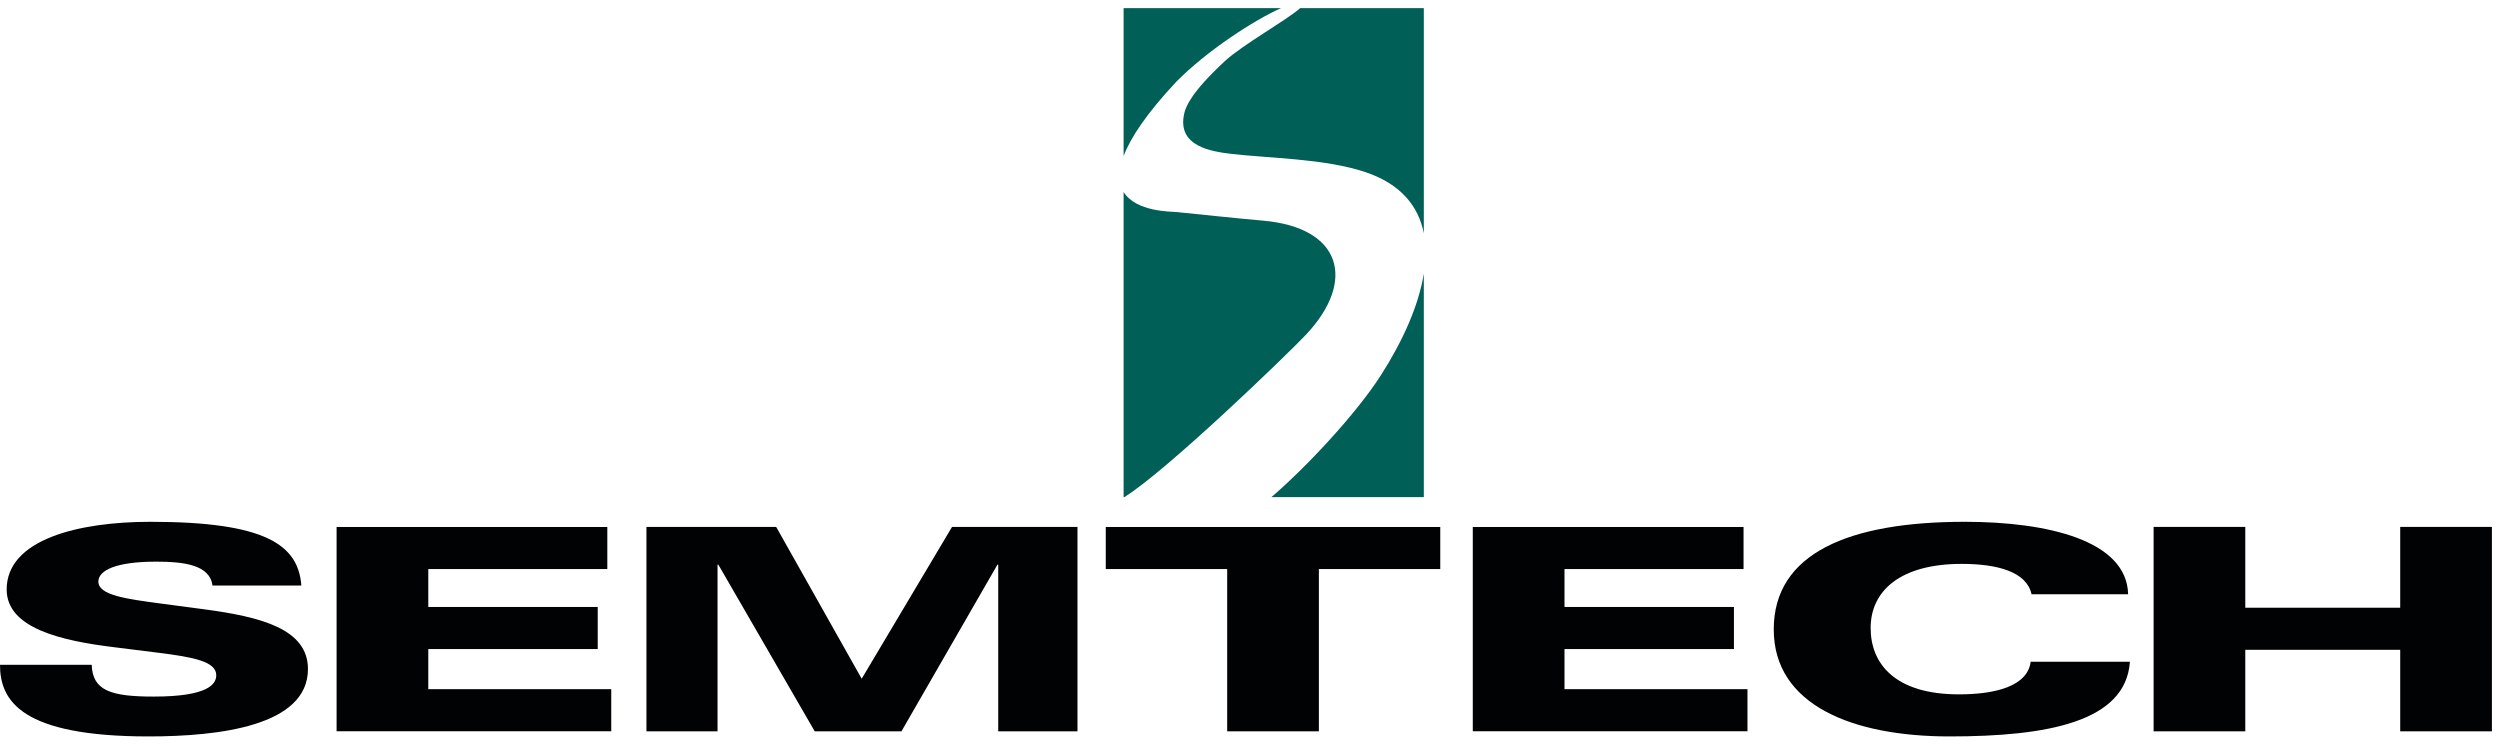
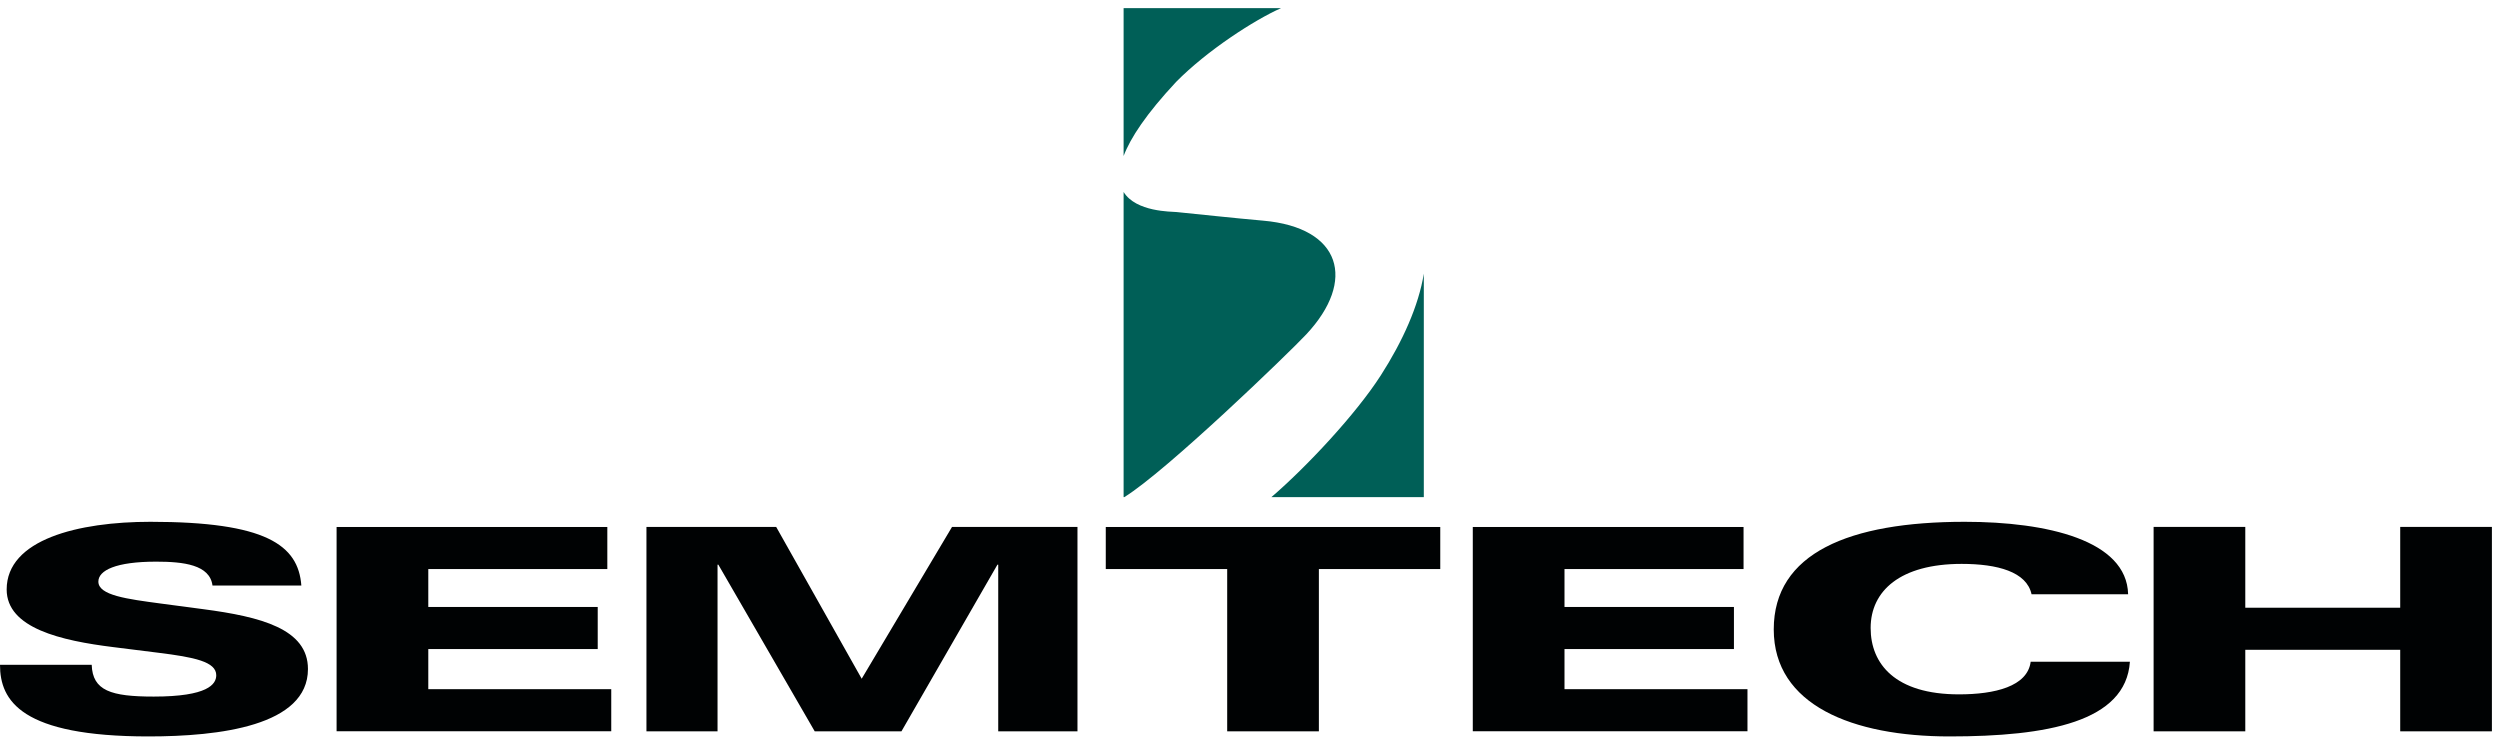
<svg xmlns="http://www.w3.org/2000/svg" width="258px" height="77px" viewBox="0 0 258 77" version="1.1">
  <title>Group</title>
  <g id="Page-1" stroke="none" stroke-width="1" fill="none" fill-rule="evenodd">
    <g id="Group" transform="translate(0, 0.84)">
-       <path d="M122.224,10.827 C121.397,14.285 125.053,14.8 127.096,15.042 C130.831,15.485 136.785,15.518 140.959,16.938 C144.552,18.16 146.384,20.418 146.938,23.233 L146.938,3.55271368e-15 L134.173,3.55271368e-15 C132.961,1.121 128.195,3.805 126.414,5.458 C122.905,8.71 122.38,10.176 122.224,10.827" id="Fill-1" fill="#005F57" />
      <path d="M134.813,33.661 C139.992,28.125 138.449,22.639 130.348,21.931 C127.424,21.676 123.32,21.229 121.417,21.043 C120.896,20.991 117.23,21.045 115.956,18.971 L115.956,50.461 L116.032,50.461 C120.387,47.773 133.014,35.585 134.813,33.661" id="Fill-2" fill="#005F57" />
      <path d="M146.938,27.4 C146.406,30.708 144.76,34.373 142.507,37.885 C139.921,41.916 134.838,47.344 131.211,50.461 L146.938,50.461 L146.938,27.4" id="Fill-3" fill="#005F57" />
      <path d="M132.203,0 L115.956,0 L115.956,15.261 C116.661,13.391 118.293,10.914 121.373,7.615 C124.547,4.387 129.462,1.211 132.203,0" id="Fill-4" fill="#005F57" />
      <path d="M9.464,67.769 C9.554,70.439 11.448,71.047 15.868,71.047 C21.46,71.047 22.317,69.769 22.317,68.844 C22.317,67.451 20.062,66.984 16.332,66.523 L11.685,65.941 C6.322,65.275 0.688,63.998 0.688,59.994 C0.688,54.832 8.078,53.01 15.521,53.01 C27.414,53.01 30.785,55.39 31.099,59.59 L21.929,59.59 C21.658,57.441 18.951,57.123 16.108,57.123 C11.956,57.123 10.151,58.023 10.151,59.183 C10.151,60.603 13.13,60.98 16.59,61.445 L20.964,62.025 C26.914,62.81 31.781,64.056 31.781,68.205 C31.781,74.072 22.632,75.16 15.327,75.16 C2.208,75.16 1.77635684e-15,71.488 1.77635684e-15,67.769 L9.464,67.769" id="Fill-5" fill="#000203" />
      <polyline id="Fill-6" fill="#000203" points="34.736 53.545 62.676 53.545 62.676 57.886 44.2 57.886 44.2 61.799 61.684 61.799 61.684 66.142 44.2 66.142 44.2 70.283 63.081 70.283 63.081 74.625 34.736 74.625 34.736 53.545" />
      <polyline id="Fill-7" fill="#000203" points="66.713 53.537 80.101 53.537 88.926 69.205 98.25 53.537 111.195 53.537 111.195 74.633 103.017 74.633 103.017 57.435 102.933 57.435 93.029 74.633 84.079 74.633 74.133 57.435 74.05 57.435 74.05 74.633 66.713 74.633 66.713 53.537" />
      <polyline id="Fill-8" fill="#000203" points="126.646 57.886 114.116 57.886 114.116 53.545 148.635 53.545 148.635 57.886 136.108 57.886 136.108 74.633 126.646 74.633 126.646 57.886" />
      <polyline id="Fill-9" fill="#000203" points="151.992 53.545 179.934 53.545 179.934 57.886 161.456 57.886 161.456 61.799 178.942 61.799 178.942 66.142 161.456 66.142 161.456 70.283 180.339 70.283 180.339 74.625 151.992 74.625 151.992 53.545" />
      <path d="M209.657,60.486 C209.148,58.166 206.143,57.353 202.441,57.353 C196.104,57.353 193.05,60.14 193.05,63.969 C193.05,67.683 195.594,70.818 202.163,70.818 C205.863,70.818 209.24,70.006 209.566,67.451 L219.806,67.451 C219.391,73.664 211.273,75.16 201.191,75.16 C191.197,75.16 183.051,71.933 183.051,64.115 C183.051,56.238 190.829,53.01 202.766,53.01 C211.273,53.01 219.484,54.916 219.622,60.486 L209.657,60.486" id="Fill-10" fill="#000203" />
      <polyline id="Fill-11" fill="#000203" points="222.252 53.537 231.714 53.537 231.714 61.877 247.702 61.877 247.702 53.537 257.164 53.537 257.164 74.633 247.702 74.633 247.702 66.219 231.714 66.219 231.714 74.633 222.252 74.633 222.252 53.537" />
    </g>
  </g>
</svg>